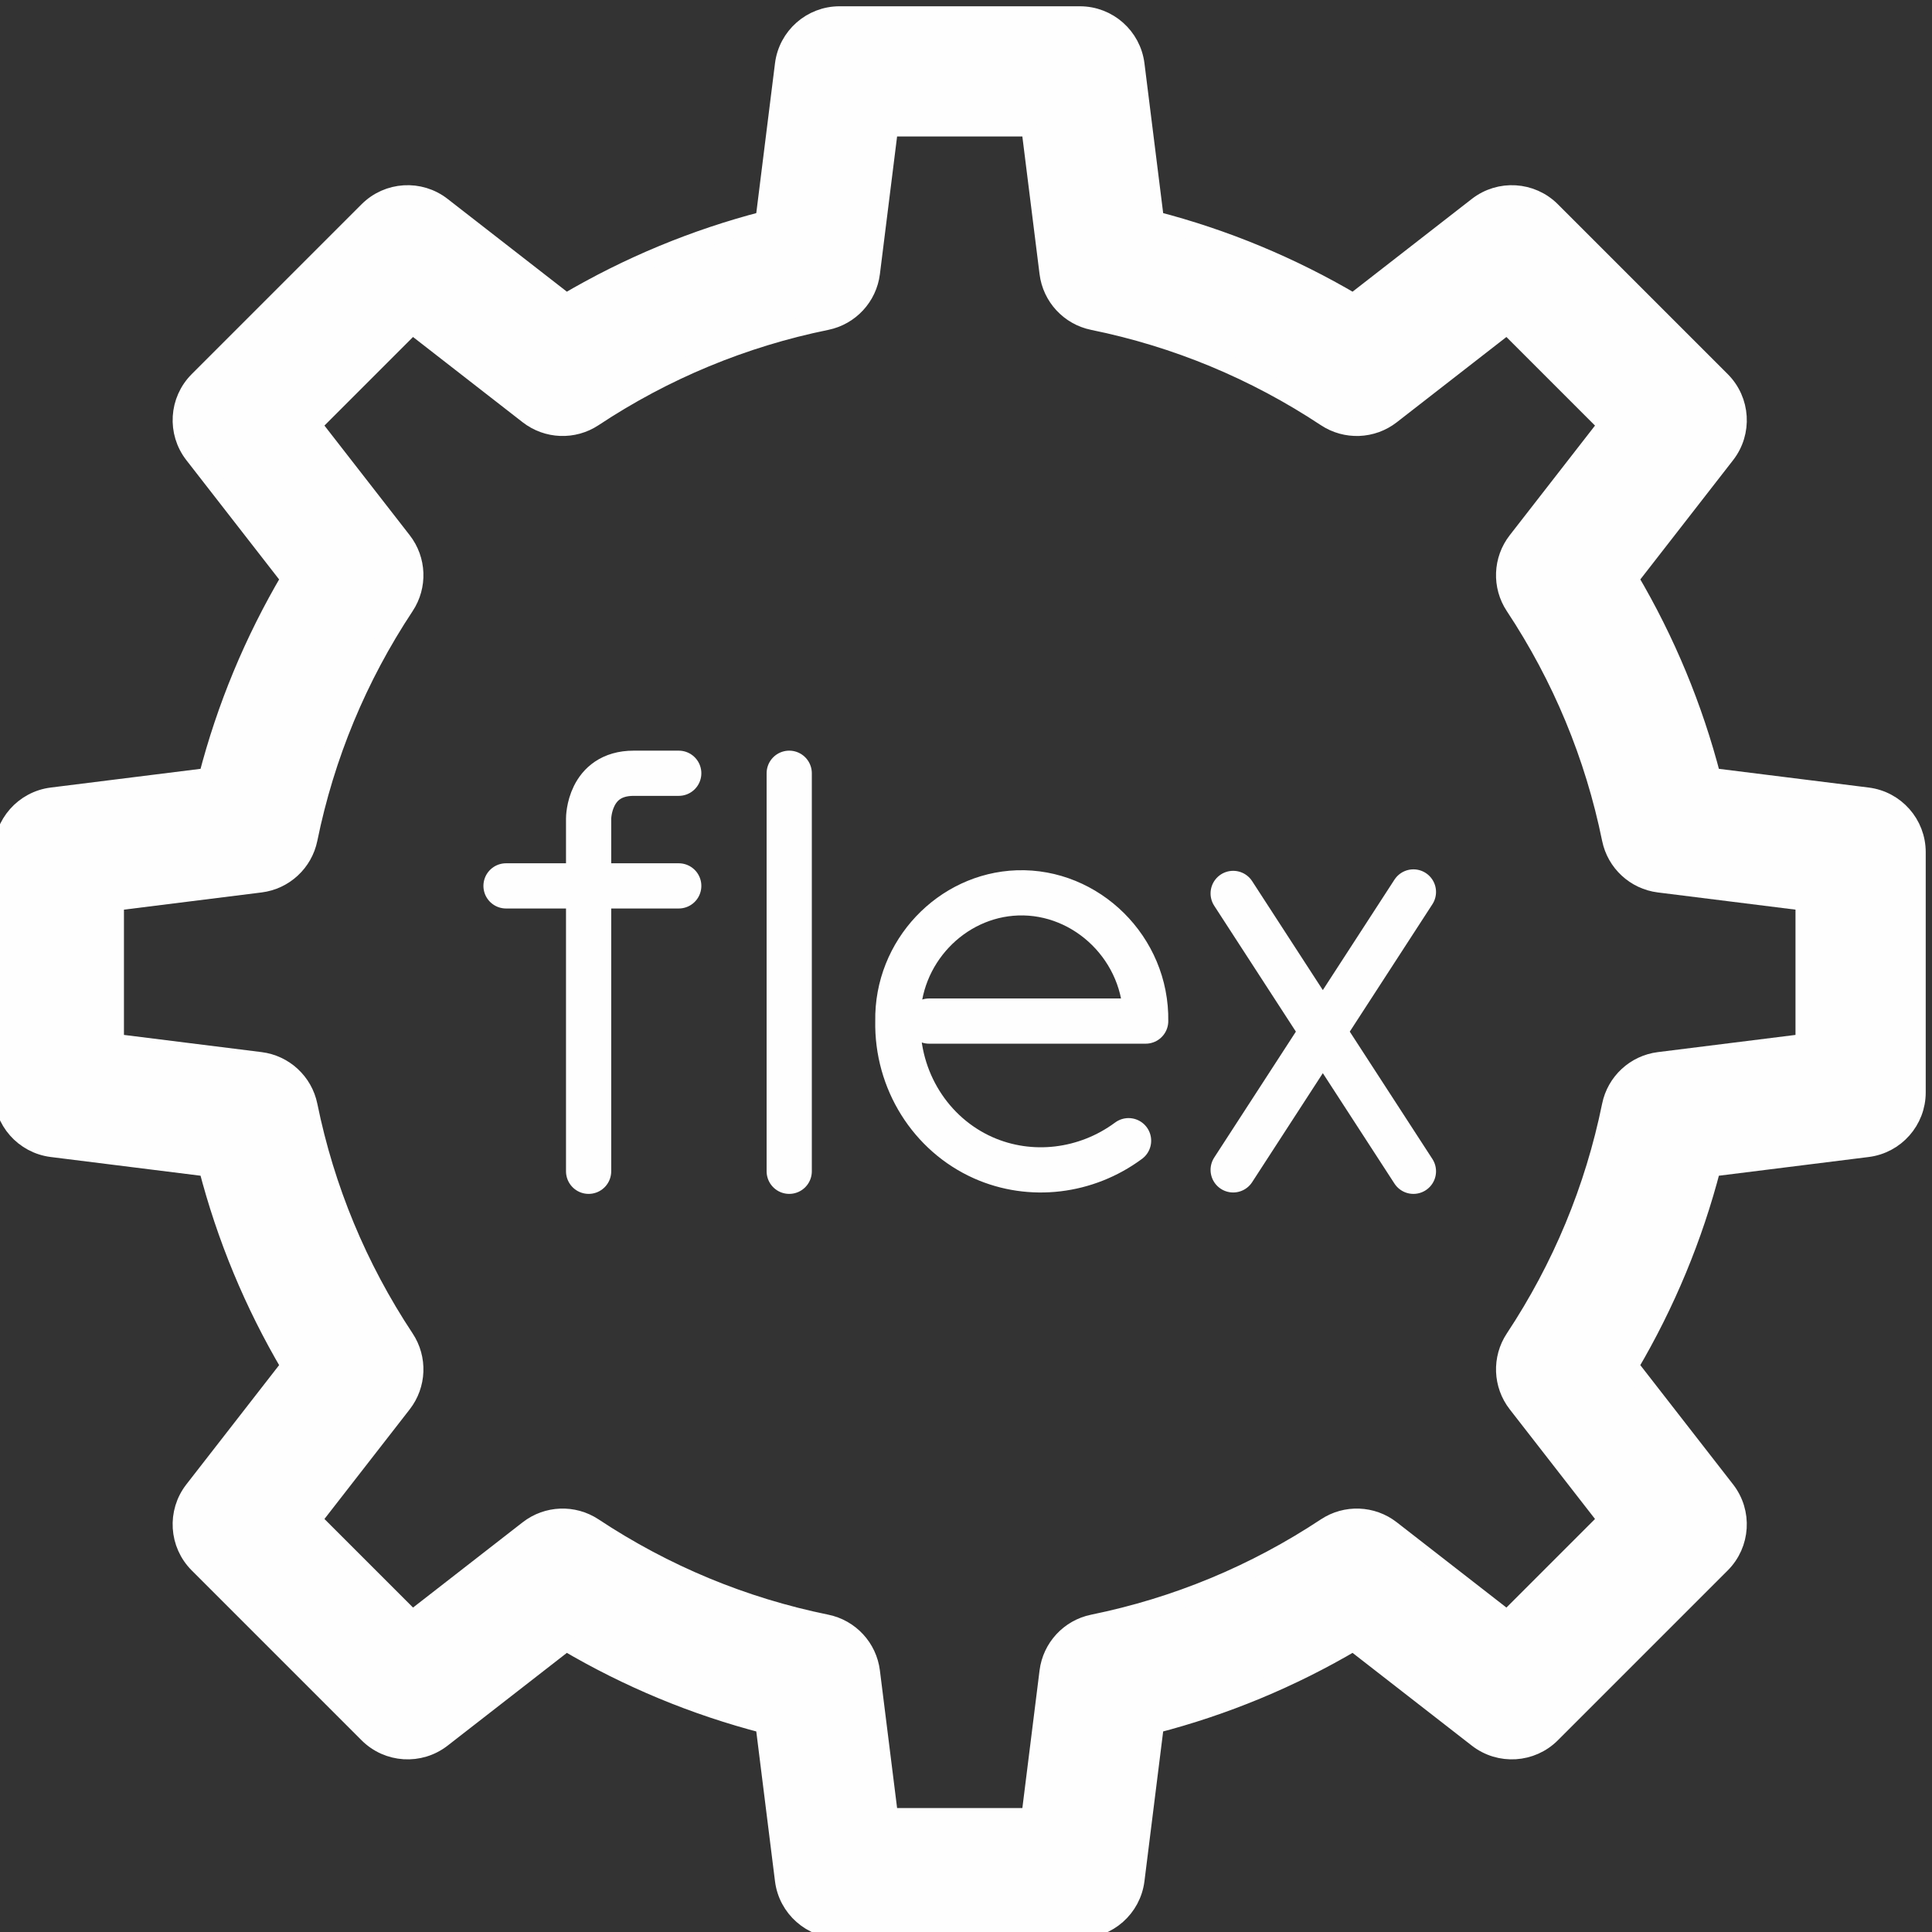
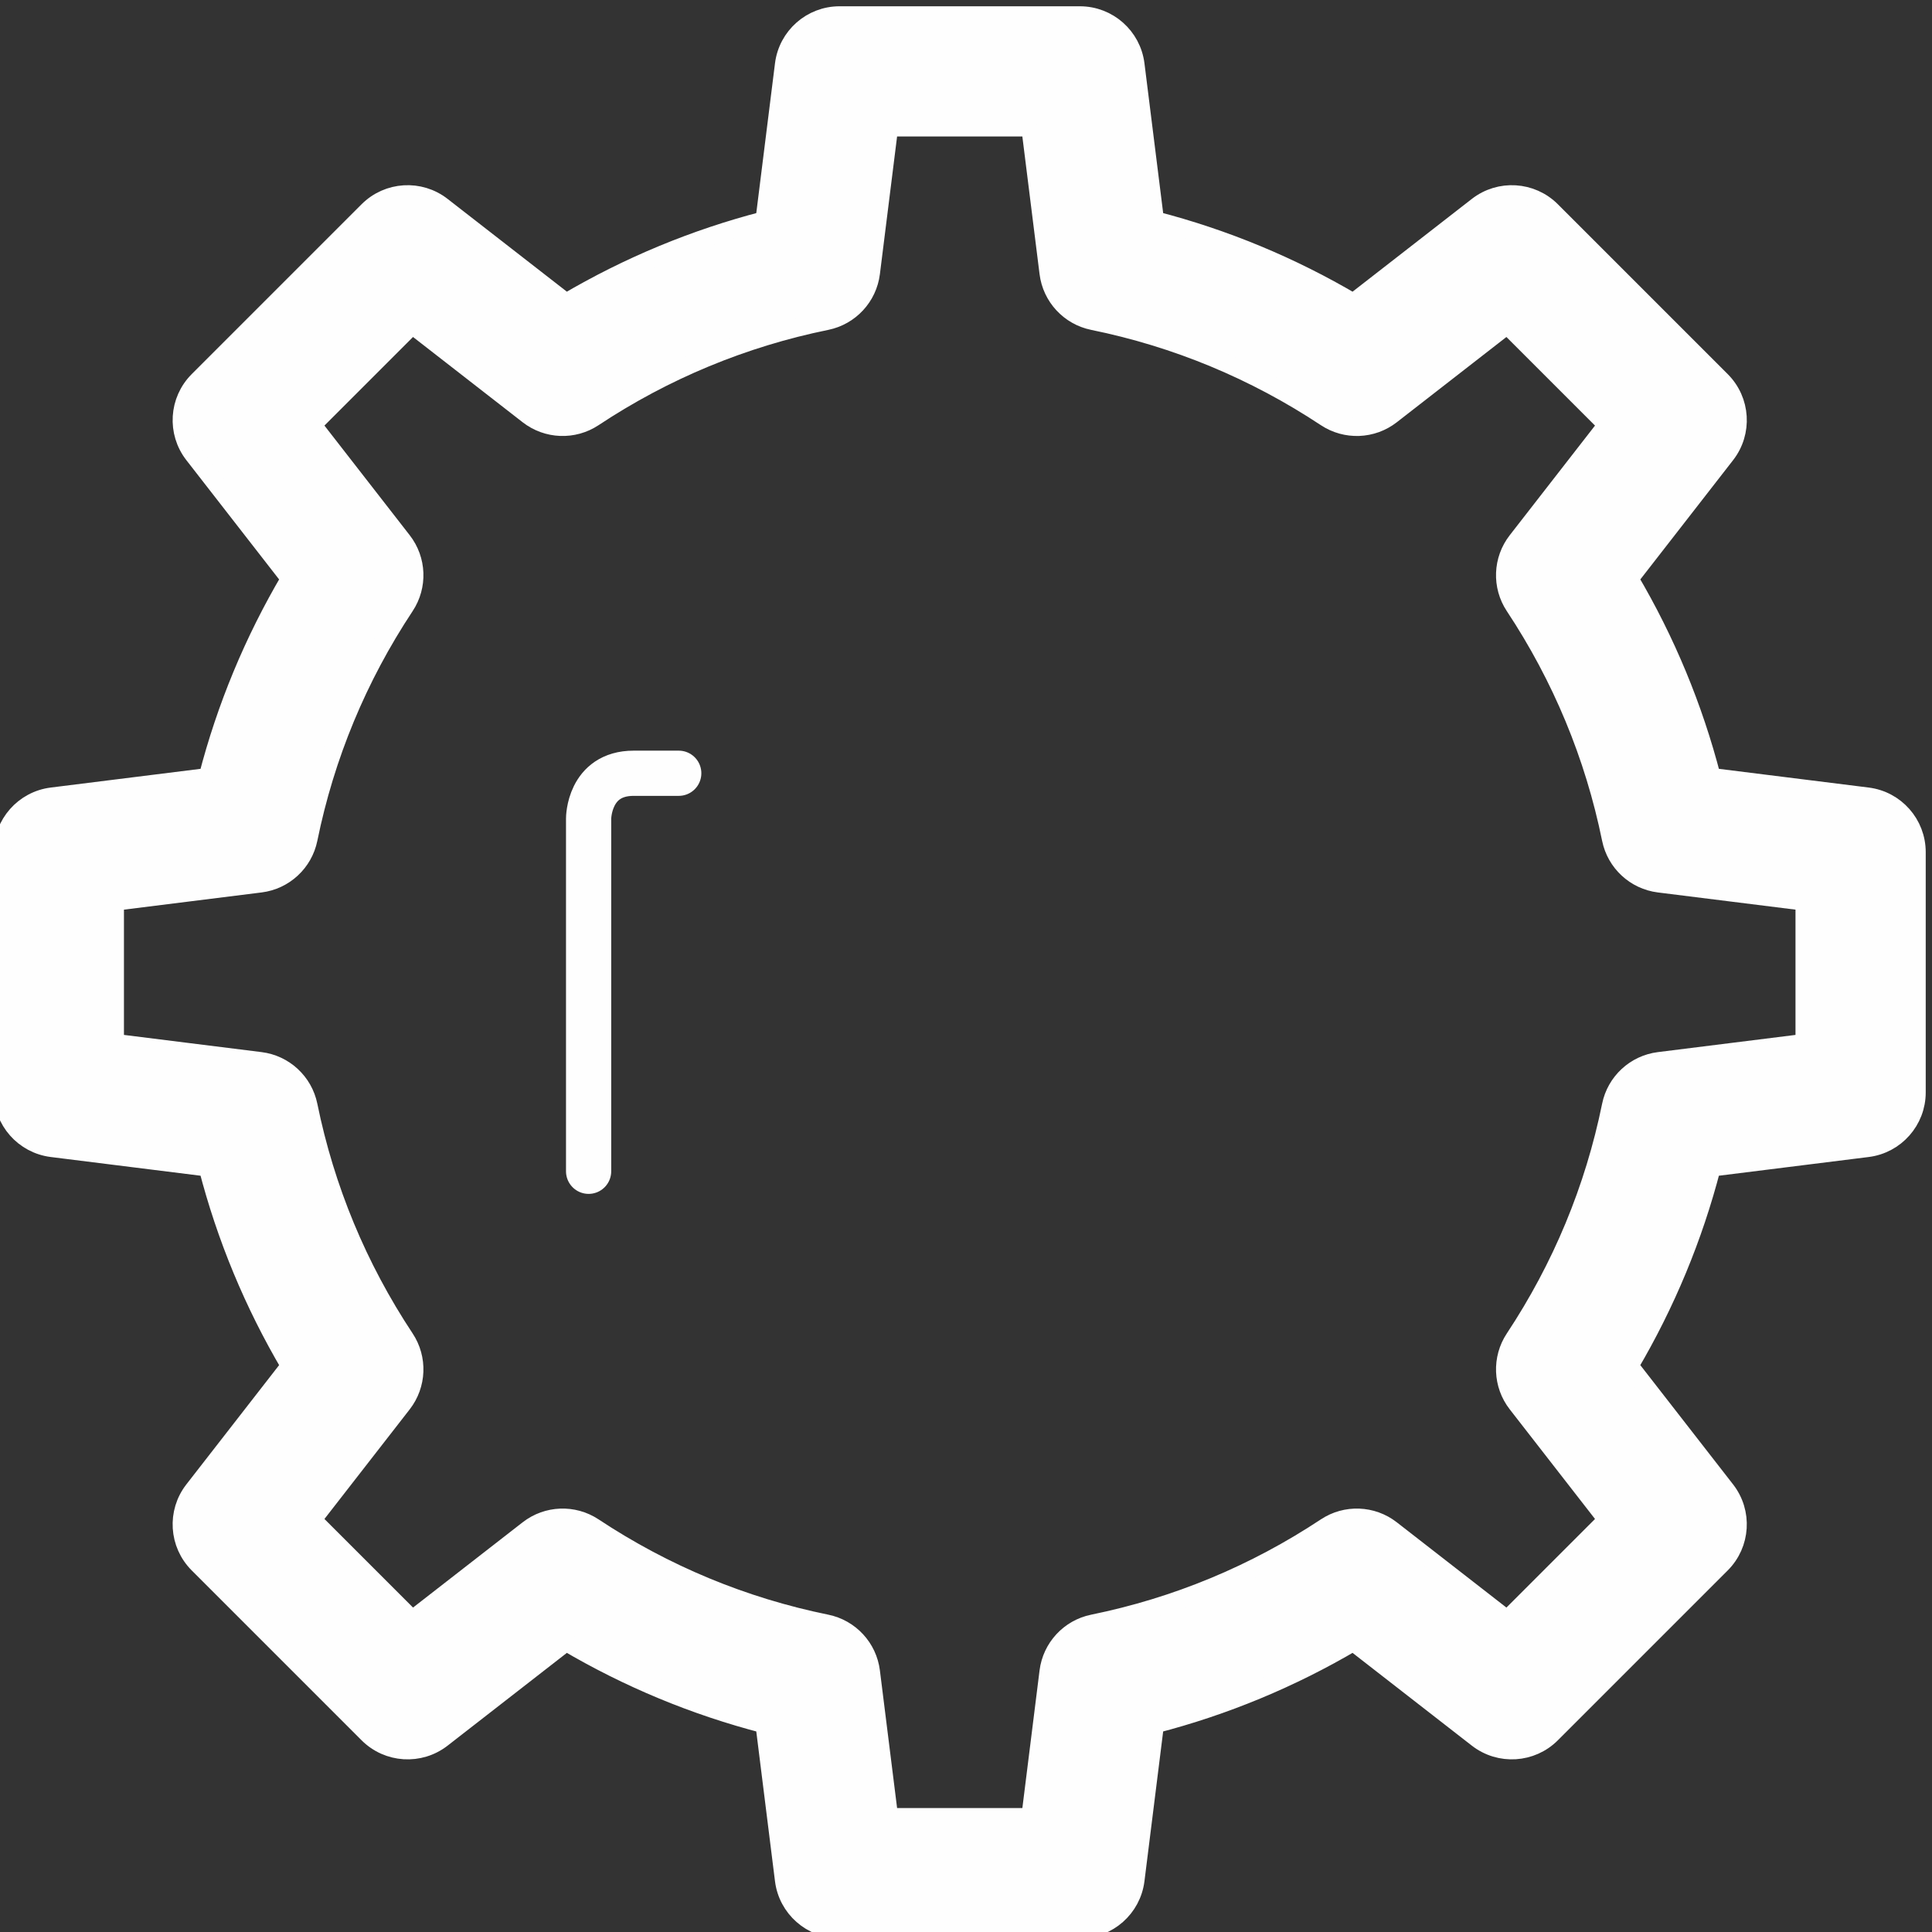
<svg xmlns="http://www.w3.org/2000/svg" xml:space="preserve" width="21.367mm" height="21.367mm" version="1.1" style="shape-rendering:geometricPrecision; text-rendering:geometricPrecision; image-rendering:optimizeQuality; fill-rule:evenodd; clip-rule:evenodd" viewBox="0 0 2136.66 2136.66">
  <rect x="0" y="0" width="2136.66" height="2136.66" fill="#333333" stroke="none" />
  <defs>
    <style type="text/css">
   
    .str0 {stroke:#FEFEFE;stroke-width:20;stroke-linejoin:bevel;stroke-miterlimit:22.926}
    .str2 {stroke:#FEFEFE;stroke-width:50;stroke-linecap:round;stroke-miterlimit:22.926}
    .str1 {stroke:#FEFEFE;stroke-width:50;stroke-linecap:round;stroke-linejoin:round;stroke-miterlimit:22.926}
    .fil1 {fill:none}
    .fil0 {fill:#FEFEFE;fill-rule:nonzero}
   
  </style>
  </defs>
  <g id="Слой_x0020_1">
    <path class="fil0 str0" d="M2065.4 880.89l-172.35 -21.53c-19.97,-77.15 -50.45,-150.63 -91,-219.36l106.74 -137.24c19.21,-24.68 17.01,-59.8 -5.1,-81.92l-187.87 -187.87c-22.11,-22.11 -57.24,-24.3 -81.92,-5.1l-137.24 106.75c-68.76,-40.56 -142.24,-71.05 -219.36,-91.01l-21.53 -172.35c-3.88,-31.04 -30.26,-54.32 -61.54,-54.32l-265.68 0c-31.28,0 -57.66,23.28 -61.54,54.32l-21.53 172.35c-77.15,19.97 -150.63,50.45 -219.36,91l-137.24 -106.74c-24.68,-19.2 -59.81,-17.02 -81.92,5.1l-187.87 187.87c-22.11,22.12 -24.3,57.24 -5.1,81.92l106.74 137.25c-40.55,68.75 -71.04,142.23 -91,219.35l-172.35 21.53c-31.04,3.88 -54.32,30.26 -54.32,61.54l0 265.68c0,31.28 23.28,57.66 54.32,61.54l172.35 21.53c19.97,77.15 50.45,150.63 91,219.36l-106.74 137.24c-19.21,24.68 -17.01,59.8 5.1,81.92l187.87 187.87c22.11,22.12 57.24,24.3 81.92,5.1l137.24 -106.75c68.76,40.56 142.24,71.05 219.36,91.01l21.53 172.35c3.87,31.03 30.26,54.32 61.53,54.32l265.69 0c31.27,0 57.65,-23.29 61.53,-54.32l21.53 -172.35c77.15,-19.97 150.63,-50.45 219.36,-91l137.24 106.74c24.69,19.2 59.81,17.02 81.92,-5.1l187.87 -187.87c22.11,-22.11 24.3,-57.23 5.1,-81.92l-106.75 -137.24c40.56,-68.76 71.05,-142.24 91.01,-219.36l172.35 -21.53c31.03,-3.87 54.33,-30.26 54.33,-61.53l0 -265.69c0,-31.28 -23.29,-57.66 -54.32,-61.54zm-69.7 272.48l-160.98 20.11c-26.4,3.3 -47.76,23.07 -53.08,49.14 -18.79,92.19 -54.75,178.85 -106.85,257.57 -14.69,22.19 -13.58,51.28 2.76,72.29l99.73 128.23 -110.45 110.45 -128.23 -99.73c-21.01,-16.34 -50.11,-17.45 -72.3,-2.76 -78.67,52.09 -165.32,88.04 -257.56,106.85 -26.07,5.32 -45.84,26.67 -49.14,53.07l-20.11 160.99 -156.19 0 -20.12 -160.98c-3.29,-26.4 -23.07,-47.76 -49.14,-53.08 -92.19,-18.79 -178.85,-54.75 -257.56,-106.85 -22.21,-14.69 -51.29,-13.58 -72.3,2.76l-128.22 99.73 -110.46 -110.45 99.73 -128.22c16.34,-21.02 17.45,-50.12 2.76,-72.31 -52.09,-78.67 -88.04,-165.32 -106.85,-257.55 -5.32,-26.07 -26.67,-45.85 -53.07,-49.15l-160.99 -20.11 0 -156.19 160.98 -20.12c26.4,-3.29 47.76,-23.07 53.08,-49.14 18.79,-92.19 54.75,-178.85 106.85,-257.56 14.69,-22.2 13.58,-51.29 -2.76,-72.3l-99.73 -128.23 110.45 -110.46 128.23 99.74c21.01,16.34 50.11,17.44 72.3,2.75 78.67,-52.09 165.32,-88.03 257.56,-106.84 26.07,-5.32 45.84,-26.68 49.14,-53.08l20.11 -160.98 156.19 0 20.12 160.98c3.29,26.4 23.07,47.76 49.14,53.08 92.19,18.79 178.85,54.75 257.56,106.85 22.2,14.69 51.29,13.58 72.3,-2.76l128.22 -99.73 110.46 110.45 -99.73 128.23c-16.34,21.01 -17.46,50.11 -2.76,72.3 52.09,78.67 88.03,165.32 106.85,257.56 5.31,26.07 26.67,45.84 53.07,49.14l160.98 20.11 0 156.2 0.01 0z" />
    <g id="_2421224039424">
      <path class="fil1 str1" d="M650.96 1295.36l0 -390.15c0,0 0,-50.04 49.84,-50.04l49.84 0" />
-       <path class="fil1 str2" d="M559.63 979.73l191.01 0m122.18 -124.56l0 440.19" />
-       <path class="fil1 str1" d="M1027.48 1129.24l239.56 0c1.29,-79.81 -65.23,-144.36 -141.78,-141.78 -73.09,2.51 -133.64,65.56 -132.29,141.78 -1.29,65.5 36.21,125.3 94.52,151.2 52.28,23.19 113.78,15.8 160.63,-18.91m115.68 -273.46l199.35 307.29m0 -308.92l-199.35 307.36" />
    </g>
  </g>
</svg>